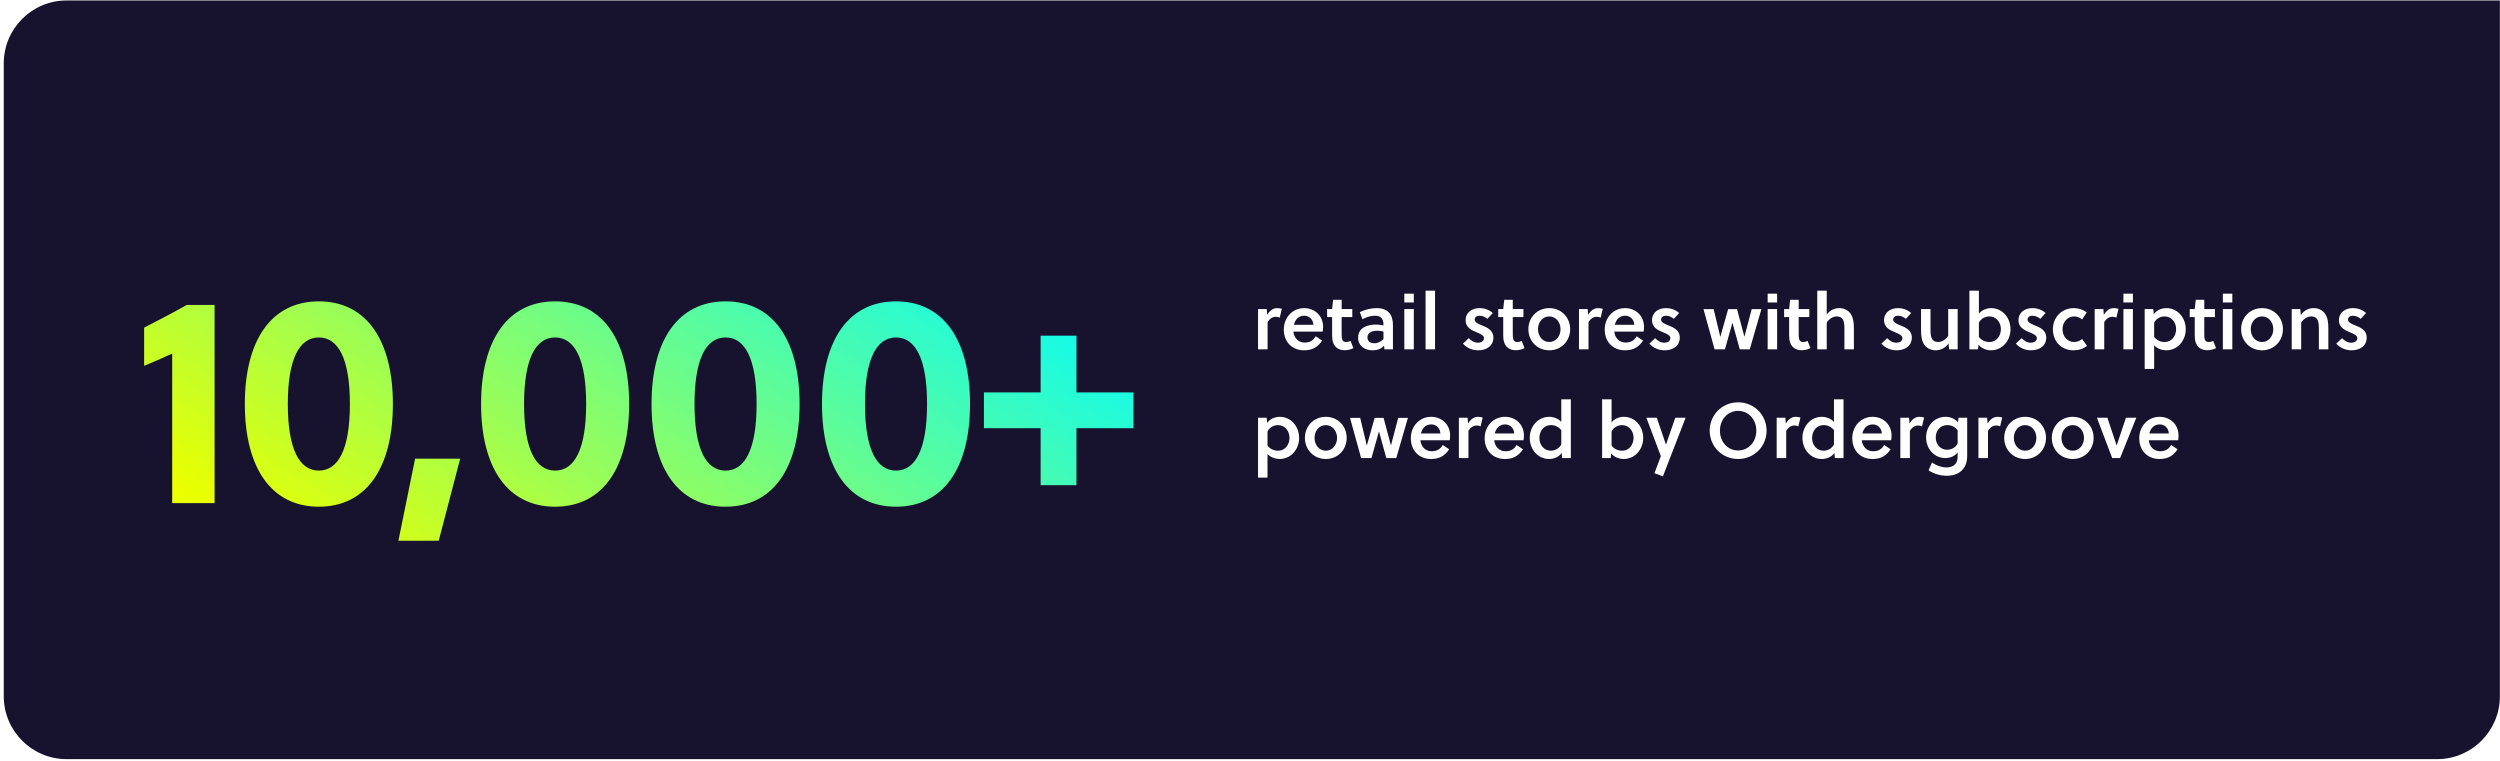
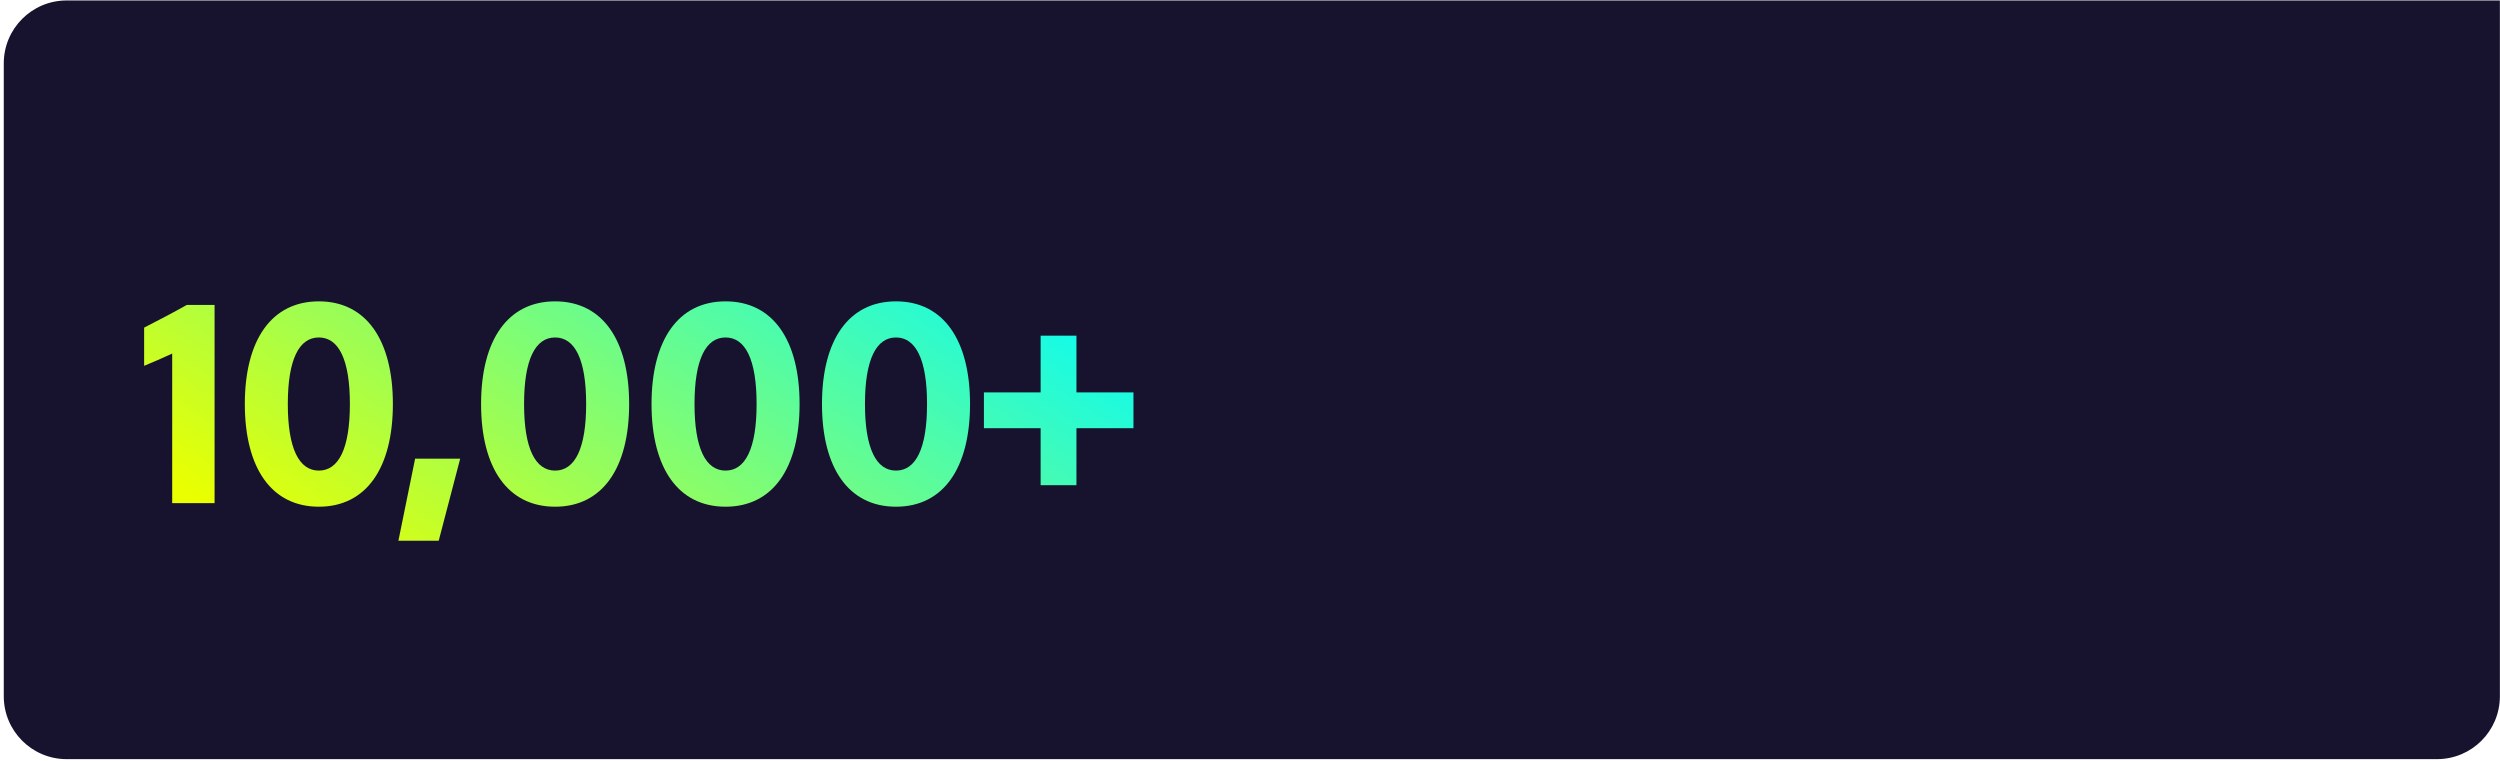
<svg xmlns="http://www.w3.org/2000/svg" width="575" height="175" viewBox="0 0 575 175" fill="none">
  <path d="M0.867 14.567C0.867 6.58 7.342 0.105 15.329 0.105H574.972V160.141C574.972 168.129 568.498 174.603 560.511 174.603H15.329C7.342 174.603 0.867 168.128 0.867 160.141V14.567Z" fill="#17132F" />
  <g filter="url(#filter0_d_902_2085)">
    <path d="M49.352 108.854H39.603V74.46C37.544 75.421 35.004 76.52 33.15 77.275V68.488C36.102 66.977 39.672 65.124 42.967 63.27H49.352V108.854ZM73.337 62.447C84.252 62.447 90.362 71.371 90.362 86.062C90.362 100.754 84.252 109.678 73.337 109.678C62.421 109.678 56.311 100.754 56.311 86.062C56.311 71.371 62.421 62.447 73.337 62.447ZM73.337 70.753C68.806 70.753 66.197 75.765 66.197 86.062C66.197 96.36 68.806 101.371 73.337 101.371C77.868 101.371 80.476 96.36 80.476 86.062C80.476 75.765 77.868 70.753 73.337 70.753ZM105.844 98.625L100.902 117.504H91.634L95.478 98.625H105.844ZM127.675 62.447C138.591 62.447 144.701 71.371 144.701 86.062C144.701 100.754 138.591 109.678 127.675 109.678C116.76 109.678 110.65 100.754 110.65 86.062C110.65 71.371 116.76 62.447 127.675 62.447ZM127.675 70.753C123.144 70.753 120.536 75.765 120.536 86.062C120.536 96.36 123.144 101.371 127.675 101.371C132.206 101.371 134.815 96.36 134.815 86.062C134.815 75.765 132.206 70.753 127.675 70.753ZM166.879 62.447C177.794 62.447 183.904 71.371 183.904 86.062C183.904 100.754 177.794 109.678 166.879 109.678C155.963 109.678 149.853 100.754 149.853 86.062C149.853 71.371 155.963 62.447 166.879 62.447ZM166.879 70.753C162.348 70.753 159.739 75.765 159.739 86.062C159.739 96.36 162.348 101.371 166.879 101.371C171.41 101.371 174.018 96.36 174.018 86.062C174.018 75.765 171.41 70.753 166.879 70.753ZM206.082 62.447C216.998 62.447 223.107 71.371 223.107 86.062C223.107 100.754 216.998 109.678 206.082 109.678C195.167 109.678 189.057 100.754 189.057 86.062C189.057 71.371 195.167 62.447 206.082 62.447ZM206.082 70.753C201.551 70.753 198.942 75.765 198.942 86.062C198.942 96.36 201.551 101.371 206.082 101.371C210.613 101.371 213.222 96.36 213.222 86.062C213.222 75.765 210.613 70.753 206.082 70.753ZM226.301 83.385H239.345V70.341H247.583V83.385H260.695V91.623H247.583V104.735H239.345V91.623H226.301V83.385Z" fill="url(#paint0_linear_902_2085)" />
  </g>
-   <path d="M291.348 71.084L291.456 72.398C292.014 71.498 292.752 70.868 293.706 70.868C294.138 70.868 294.48 70.922 294.822 71.03L294.336 73.064C294.066 72.92 293.796 72.866 293.454 72.866C292.662 72.866 291.996 73.316 291.546 74.108V80.354H289.35V71.084H291.348ZM304.221 76.268H297.471C297.615 77.654 298.551 78.788 300.063 78.788C301.269 78.788 302.043 78.32 302.619 77.348L304.095 78.338C303.069 79.85 301.863 80.57 299.937 80.57C297.075 80.57 295.275 78.536 295.275 75.782C295.275 72.992 297.309 70.868 299.937 70.868C302.457 70.868 304.311 72.686 304.311 75.17C304.311 75.512 304.275 75.926 304.221 76.268ZM302.079 74.702C302.025 73.496 301.143 72.614 299.991 72.614C298.659 72.614 297.885 73.514 297.597 74.702H302.079ZM311.028 72.92H308.58V76.754C308.58 77.024 308.58 77.24 308.598 77.528C308.67 78.248 308.922 78.662 309.606 78.662C310.002 78.662 310.326 78.572 310.632 78.41L311.28 80.066C310.74 80.372 309.948 80.552 309.264 80.552C307.878 80.552 306.978 79.85 306.618 78.788C306.438 78.302 306.384 77.69 306.384 77.078V72.92H305.232V71.084H306.384L306.618 68.96H308.58V71.084H311.028V72.92ZM320.376 80.354H318.432L318.324 79.49C317.658 80.282 316.758 80.57 315.696 80.57C313.968 80.57 312.366 79.616 312.366 77.672C312.366 75.368 314.49 74.648 316.452 74.648C316.938 74.648 317.514 74.702 318.198 74.846V74.63C318.198 73.37 317.64 72.614 316.218 72.614C315.174 72.614 314.148 73.01 313.356 73.424L312.762 71.786C313.86 71.246 315.282 70.868 316.614 70.868C319.242 70.868 320.376 72.344 320.376 74.756V80.354ZM318.198 78.032V76.25C317.64 76.124 317.19 76.07 316.776 76.07C315.75 76.07 314.508 76.394 314.508 77.6C314.508 78.536 315.246 78.95 316.092 78.95C316.902 78.95 317.568 78.572 318.198 78.032ZM325.173 80.354H322.995V71.084H325.173V80.354ZM325.173 69.572H322.995V67.538H325.173V69.572ZM330.059 66.854V80.354H327.881V66.854H330.059ZM343.334 72.002L342.11 73.334C341.66 72.938 340.958 72.614 340.274 72.614C339.644 72.614 339.176 72.956 339.176 73.514C339.176 74.144 339.95 74.468 340.778 74.81C341.966 75.278 343.478 75.908 343.478 77.618C343.478 79.67 341.786 80.57 339.986 80.57C338.618 80.57 337.376 80.03 336.476 79.04L337.808 77.78C338.474 78.446 339.104 78.824 339.932 78.824C340.598 78.824 341.318 78.5 341.318 77.762C341.318 77.114 340.418 76.754 339.59 76.412C338.492 75.962 337.088 75.332 337.088 73.676C337.088 71.786 338.636 70.868 340.274 70.868C341.426 70.868 342.524 71.246 343.334 72.002ZM350.386 72.92H347.938V76.754C347.938 77.024 347.938 77.24 347.956 77.528C348.028 78.248 348.28 78.662 348.964 78.662C349.36 78.662 349.684 78.572 349.99 78.41L350.638 80.066C350.098 80.372 349.306 80.552 348.622 80.552C347.236 80.552 346.336 79.85 345.976 78.788C345.796 78.302 345.742 77.69 345.742 77.078V72.92H344.59V71.084H345.742L345.976 68.96H347.938V71.084H350.386V72.92ZM356.331 70.868C359.103 70.868 361.137 73.01 361.137 75.71C361.137 78.428 359.103 80.57 356.331 80.57C353.559 80.57 351.525 78.428 351.525 75.71C351.525 73.01 353.559 70.868 356.331 70.868ZM358.923 75.71C358.923 74.09 357.843 72.776 356.331 72.776C354.819 72.776 353.739 74.09 353.739 75.71C353.739 77.348 354.819 78.662 356.331 78.662C357.843 78.662 358.923 77.348 358.923 75.71ZM365.159 71.084L365.267 72.398C365.825 71.498 366.563 70.868 367.517 70.868C367.949 70.868 368.291 70.922 368.633 71.03L368.147 73.064C367.877 72.92 367.607 72.866 367.265 72.866C366.473 72.866 365.807 73.316 365.357 74.108V80.354H363.161V71.084H365.159ZM378.032 76.268H371.282C371.426 77.654 372.362 78.788 373.874 78.788C375.08 78.788 375.854 78.32 376.43 77.348L377.906 78.338C376.88 79.85 375.674 80.57 373.748 80.57C370.886 80.57 369.086 78.536 369.086 75.782C369.086 72.992 371.12 70.868 373.748 70.868C376.268 70.868 378.122 72.686 378.122 75.17C378.122 75.512 378.086 75.926 378.032 76.268ZM375.89 74.702C375.836 73.496 374.954 72.614 373.802 72.614C372.47 72.614 371.696 73.514 371.408 74.702H375.89ZM386.207 72.002L384.983 73.334C384.533 72.938 383.831 72.614 383.147 72.614C382.517 72.614 382.049 72.956 382.049 73.514C382.049 74.144 382.823 74.468 383.651 74.81C384.839 75.278 386.351 75.908 386.351 77.618C386.351 79.67 384.659 80.57 382.859 80.57C381.491 80.57 380.249 80.03 379.349 79.04L380.681 77.78C381.347 78.446 381.977 78.824 382.805 78.824C383.471 78.824 384.191 78.5 384.191 77.762C384.191 77.114 383.291 76.754 382.463 76.412C381.365 75.962 379.961 75.332 379.961 73.676C379.961 71.786 381.509 70.868 383.147 70.868C384.299 70.868 385.397 71.246 386.207 72.002ZM399.523 71.102L401.197 77.402H401.233L402.889 71.102H405.121L402.439 80.354H400.153L398.479 74.288H398.443L396.733 80.354H394.357L391.801 71.102H394.141L395.653 77.42H395.689L397.471 71.102H399.523ZM408.739 80.354H406.561V71.084H408.739V80.354ZM408.739 69.572H406.561V67.538H408.739V69.572ZM416.146 72.92H413.698V76.754C413.698 77.024 413.698 77.24 413.716 77.528C413.788 78.248 414.04 78.662 414.724 78.662C415.12 78.662 415.444 78.572 415.75 78.41L416.398 80.066C415.858 80.372 415.066 80.552 414.382 80.552C412.996 80.552 412.096 79.85 411.736 78.788C411.556 78.302 411.502 77.69 411.502 77.078V72.92H410.35V71.084H411.502L411.736 68.96H413.698V71.084H416.146V72.92ZM420.147 66.854V72.344C420.867 71.354 421.929 70.868 423.009 70.868C424.125 70.868 424.989 71.318 425.565 72.056C426.249 72.956 426.393 74.18 426.393 75.53V80.354H424.215V75.692C424.215 74.918 424.197 74.054 423.855 73.478C423.585 73.01 423.117 72.776 422.451 72.776C421.587 72.776 420.687 73.334 420.147 74.198V80.354H417.969V66.854H420.147ZM439.574 72.002L438.35 73.334C437.9 72.938 437.198 72.614 436.514 72.614C435.884 72.614 435.416 72.956 435.416 73.514C435.416 74.144 436.19 74.468 437.018 74.81C438.206 75.278 439.718 75.908 439.718 77.618C439.718 79.67 438.026 80.57 436.226 80.57C434.858 80.57 433.616 80.03 432.716 79.04L434.048 77.78C434.714 78.446 435.344 78.824 436.172 78.824C436.838 78.824 437.558 78.5 437.558 77.762C437.558 77.114 436.658 76.754 435.83 76.412C434.732 75.962 433.328 75.332 433.328 73.676C433.328 71.786 434.876 70.868 436.514 70.868C437.666 70.868 438.764 71.246 439.574 72.002ZM450.262 80.354H448.282L448.174 78.986C447.436 80.048 446.338 80.57 445.222 80.57C444.106 80.57 443.242 80.12 442.666 79.382C441.982 78.482 441.838 77.258 441.838 75.908V71.084H444.016V75.746C444.016 76.52 444.034 77.384 444.376 77.96C444.646 78.428 445.114 78.662 445.78 78.662C446.644 78.662 447.544 78.104 448.084 77.24V71.084H450.262V80.354ZM452.967 66.854H455.145V72.146C455.829 71.264 456.981 70.868 457.971 70.868C460.509 70.868 462.417 73.028 462.417 75.746C462.417 78.284 460.581 80.57 457.935 80.57C456.927 80.57 455.739 80.174 455.055 79.274L454.947 80.354H452.967V66.854ZM455.145 74.216V77.492C455.775 78.302 456.657 78.662 457.521 78.662C459.339 78.662 460.203 77.114 460.203 75.692C460.203 74.18 459.177 72.776 457.557 72.776C456.675 72.776 455.667 73.208 455.145 74.216ZM470.494 72.002L469.27 73.334C468.82 72.938 468.118 72.614 467.434 72.614C466.804 72.614 466.336 72.956 466.336 73.514C466.336 74.144 467.11 74.468 467.938 74.81C469.126 75.278 470.638 75.908 470.638 77.618C470.638 79.67 468.946 80.57 467.146 80.57C465.778 80.57 464.536 80.03 463.636 79.04L464.968 77.78C465.634 78.446 466.264 78.824 467.092 78.824C467.758 78.824 468.478 78.5 468.478 77.762C468.478 77.114 467.578 76.754 466.75 76.412C465.652 75.962 464.248 75.332 464.248 73.676C464.248 71.786 465.796 70.868 467.434 70.868C468.586 70.868 469.684 71.246 470.494 72.002ZM478.878 77.978L480.012 79.526C479.202 80.228 478.122 80.57 476.88 80.57C474.18 80.57 472.164 78.608 472.164 75.71C472.164 73.01 474.18 70.868 476.97 70.868C478.104 70.868 479.13 71.228 479.958 71.858L478.878 73.478C478.356 73.028 477.726 72.776 477.042 72.776C475.53 72.776 474.378 74.09 474.378 75.71C474.378 77.438 475.584 78.662 477.024 78.662C477.69 78.662 478.356 78.428 478.878 77.978ZM483.776 71.084L483.884 72.398C484.442 71.498 485.18 70.868 486.134 70.868C486.566 70.868 486.908 70.922 487.25 71.03L486.764 73.064C486.494 72.92 486.224 72.866 485.882 72.866C485.09 72.866 484.424 73.316 483.974 74.108V80.354H481.778V71.084H483.776ZM490.565 80.354H488.387V71.084H490.565V80.354ZM490.565 69.572H488.387V67.538H490.565V69.572ZM493.274 71.084H495.254L495.38 72.272C496.028 71.282 497.252 70.868 498.278 70.868C500.816 70.868 502.724 73.028 502.724 75.746C502.724 78.284 500.888 80.57 498.242 80.57C497.27 80.57 496.172 80.21 495.452 79.418V84.854H493.274V71.084ZM495.452 74.216V77.492C496.082 78.302 496.964 78.662 497.828 78.662C499.646 78.662 500.51 77.114 500.51 75.692C500.51 74.18 499.484 72.776 497.864 72.776C496.982 72.776 495.974 73.208 495.452 74.216ZM509.433 72.92H506.985V76.754C506.985 77.024 506.985 77.24 507.003 77.528C507.075 78.248 507.327 78.662 508.011 78.662C508.407 78.662 508.731 78.572 509.037 78.41L509.685 80.066C509.145 80.372 508.353 80.552 507.669 80.552C506.283 80.552 505.383 79.85 505.023 78.788C504.843 78.302 504.789 77.69 504.789 77.078V72.92H503.637V71.084H504.789L505.023 68.96H506.985V71.084H509.433V72.92ZM513.434 80.354H511.256V71.084H513.434V80.354ZM513.434 69.572H511.256V67.538H513.434V69.572ZM520.265 70.868C523.037 70.868 525.071 73.01 525.071 75.71C525.071 78.428 523.037 80.57 520.265 80.57C517.493 80.57 515.459 78.428 515.459 75.71C515.459 73.01 517.493 70.868 520.265 70.868ZM522.857 75.71C522.857 74.09 521.777 72.776 520.265 72.776C518.753 72.776 517.673 74.09 517.673 75.71C517.673 77.348 518.753 78.662 520.265 78.662C521.777 78.662 522.857 77.348 522.857 75.71ZM527.094 71.084H529.074L529.182 72.452C529.92 71.39 531.018 70.868 532.134 70.868C533.25 70.868 534.114 71.318 534.69 72.056C535.374 72.956 535.518 74.18 535.518 75.53V80.354H533.34V75.692C533.34 74.918 533.322 74.054 532.98 73.478C532.71 73.01 532.242 72.776 531.576 72.776C530.712 72.776 529.812 73.334 529.272 74.198V80.354H527.094V71.084ZM544.199 72.002L542.975 73.334C542.525 72.938 541.823 72.614 541.139 72.614C540.509 72.614 540.041 72.956 540.041 73.514C540.041 74.144 540.815 74.468 541.643 74.81C542.831 75.278 544.343 75.908 544.343 77.618C544.343 79.67 542.651 80.57 540.851 80.57C539.483 80.57 538.241 80.03 537.341 79.04L538.673 77.78C539.339 78.446 539.969 78.824 540.797 78.824C541.463 78.824 542.183 78.5 542.183 77.762C542.183 77.114 541.283 76.754 540.455 76.412C539.357 75.962 537.953 75.332 537.953 73.676C537.953 71.786 539.501 70.868 541.139 70.868C542.291 70.868 543.389 71.246 544.199 72.002ZM289.35 96.084H291.33L291.456 97.272C292.104 96.282 293.328 95.868 294.354 95.868C296.892 95.868 298.8 98.028 298.8 100.746C298.8 103.284 296.964 105.57 294.318 105.57C293.346 105.57 292.248 105.21 291.528 104.418V109.854H289.35V96.084ZM291.528 99.216V102.492C292.158 103.302 293.04 103.662 293.904 103.662C295.722 103.662 296.586 102.114 296.586 100.692C296.586 99.18 295.56 97.776 293.94 97.776C293.058 97.776 292.05 98.208 291.528 99.216ZM304.933 95.868C307.705 95.868 309.739 98.01 309.739 100.71C309.739 103.428 307.705 105.57 304.933 105.57C302.161 105.57 300.127 103.428 300.127 100.71C300.127 98.01 302.161 95.868 304.933 95.868ZM307.525 100.71C307.525 99.09 306.445 97.776 304.933 97.776C303.421 97.776 302.341 99.09 302.341 100.71C302.341 102.348 303.421 103.662 304.933 103.662C306.445 103.662 307.525 102.348 307.525 100.71ZM318.224 96.102L319.898 102.402H319.934L321.59 96.102H323.822L321.14 105.354H318.854L317.18 99.288H317.144L315.434 105.354H313.058L310.502 96.102H312.842L314.354 102.42H314.39L316.172 96.102H318.224ZM333.436 101.268H326.686C326.83 102.654 327.766 103.788 329.278 103.788C330.484 103.788 331.258 103.32 331.834 102.348L333.31 103.338C332.284 104.85 331.078 105.57 329.152 105.57C326.29 105.57 324.49 103.536 324.49 100.782C324.49 97.992 326.524 95.868 329.152 95.868C331.672 95.868 333.526 97.686 333.526 100.17C333.526 100.512 333.49 100.926 333.436 101.268ZM331.294 99.702C331.24 98.496 330.358 97.614 329.206 97.614C327.874 97.614 327.1 98.514 326.812 99.702H331.294ZM337.543 96.084L337.651 97.398C338.209 96.498 338.947 95.868 339.901 95.868C340.333 95.868 340.675 95.922 341.017 96.03L340.531 98.064C340.261 97.92 339.991 97.866 339.649 97.866C338.857 97.866 338.191 98.316 337.741 99.108V105.354H335.545V96.084H337.543ZM350.417 101.268H343.667C343.811 102.654 344.747 103.788 346.259 103.788C347.465 103.788 348.239 103.32 348.815 102.348L350.291 103.338C349.265 104.85 348.059 105.57 346.133 105.57C343.271 105.57 341.471 103.536 341.471 100.782C341.471 97.992 343.505 95.868 346.133 95.868C348.653 95.868 350.507 97.686 350.507 100.17C350.507 100.512 350.471 100.926 350.417 101.268ZM348.275 99.702C348.221 98.496 347.339 97.614 346.187 97.614C344.855 97.614 344.081 98.514 343.793 99.702H348.275ZM361.292 91.854V105.354H359.294L359.186 104.166C358.52 105.174 357.314 105.57 356.288 105.57C353.732 105.57 351.842 103.392 351.842 100.692C351.842 98.154 353.66 95.868 356.324 95.868C357.278 95.868 358.376 96.246 359.096 97.038V91.854H361.292ZM359.096 102.222V98.946C358.466 98.136 357.584 97.776 356.738 97.776C354.92 97.776 354.056 99.324 354.056 100.746C354.056 102.258 355.064 103.662 356.702 103.662C357.566 103.662 358.574 103.23 359.096 102.222ZM368.487 91.854H370.665V97.146C371.349 96.264 372.501 95.868 373.491 95.868C376.029 95.868 377.937 98.028 377.937 100.746C377.937 103.284 376.101 105.57 373.455 105.57C372.447 105.57 371.259 105.174 370.575 104.274L370.467 105.354H368.487V91.854ZM370.665 99.216V102.492C371.295 103.302 372.177 103.662 373.041 103.662C374.859 103.662 375.723 102.114 375.723 100.692C375.723 99.18 374.697 97.776 373.077 97.776C372.195 97.776 371.187 98.208 370.665 99.216ZM378.67 96.084H381.064L383.152 102.222H383.188L385.312 96.084H387.688L382.468 109.566L380.524 108.828L382 104.922L378.67 96.084ZM403.956 99.054C403.956 96.498 402.192 94.5 399.762 94.5C397.35 94.5 395.586 96.498 395.586 99.054C395.586 101.61 397.35 103.608 399.762 103.608C402.192 103.608 403.956 101.61 403.956 99.054ZM406.314 99.054C406.314 102.654 403.488 105.57 399.762 105.57C396.054 105.57 393.228 102.654 393.228 99.054C393.228 95.454 396.054 92.538 399.762 92.538C403.488 92.538 406.314 95.454 406.314 99.054ZM410.633 96.084L410.741 97.398C411.299 96.498 412.037 95.868 412.991 95.868C413.423 95.868 413.765 95.922 414.107 96.03L413.621 98.064C413.351 97.92 413.081 97.866 412.739 97.866C411.947 97.866 411.281 98.316 410.831 99.108V105.354H408.635V96.084H410.633ZM424.011 91.854V105.354H422.013L421.905 104.166C421.239 105.174 420.033 105.57 419.007 105.57C416.451 105.57 414.561 103.392 414.561 100.692C414.561 98.154 416.379 95.868 419.043 95.868C419.997 95.868 421.095 96.246 421.815 97.038V91.854H424.011ZM421.815 102.222V98.946C421.185 98.136 420.303 97.776 419.457 97.776C417.639 97.776 416.775 99.324 416.775 100.746C416.775 102.258 417.783 103.662 419.421 103.662C420.285 103.662 421.293 103.23 421.815 102.222ZM434.967 101.268H428.217C428.361 102.654 429.297 103.788 430.809 103.788C432.015 103.788 432.789 103.32 433.365 102.348L434.841 103.338C433.815 104.85 432.609 105.57 430.683 105.57C427.821 105.57 426.021 103.536 426.021 100.782C426.021 97.992 428.055 95.868 430.683 95.868C433.203 95.868 435.057 97.686 435.057 100.17C435.057 100.512 435.021 100.926 434.967 101.268ZM432.825 99.702C432.771 98.496 431.889 97.614 430.737 97.614C429.405 97.614 428.631 98.514 428.343 99.702H432.825ZM439.075 96.084L439.183 97.398C439.741 96.498 440.479 95.868 441.433 95.868C441.865 95.868 442.207 95.922 442.549 96.03L442.063 98.064C441.793 97.92 441.523 97.866 441.181 97.866C440.389 97.866 439.723 98.316 439.273 99.108V105.354H437.077V96.084H439.075ZM452.452 96.084V104.868C452.452 105.858 452.254 106.668 451.894 107.316C451.066 108.828 449.482 109.422 447.754 109.422C446.332 109.422 444.784 109.008 443.56 108.162L444.37 106.362C445.342 107.1 446.674 107.514 447.7 107.514C449.122 107.514 450.256 106.794 450.256 105.102V104.058C449.59 104.976 448.42 105.354 447.43 105.354C444.91 105.354 443.002 103.266 443.002 100.584C443.002 98.064 444.82 95.868 447.484 95.868C448.474 95.868 449.644 96.264 450.346 97.146L450.454 96.084H452.452ZM450.256 102.024V98.946C449.626 98.136 448.744 97.776 447.898 97.776C446.08 97.776 445.216 99.234 445.216 100.638C445.216 102.132 446.242 103.446 447.844 103.446C448.726 103.446 449.734 103.014 450.256 102.024ZM457.039 96.084L457.147 97.398C457.705 96.498 458.443 95.868 459.397 95.868C459.829 95.868 460.171 95.922 460.513 96.03L460.027 98.064C459.757 97.92 459.487 97.866 459.145 97.866C458.353 97.866 457.687 98.316 457.237 99.108V105.354H455.041V96.084H457.039ZM465.773 95.868C468.545 95.868 470.579 98.01 470.579 100.71C470.579 103.428 468.545 105.57 465.773 105.57C463.001 105.57 460.967 103.428 460.967 100.71C460.967 98.01 463.001 95.868 465.773 95.868ZM468.365 100.71C468.365 99.09 467.285 97.776 465.773 97.776C464.261 97.776 463.181 99.09 463.181 100.71C463.181 102.348 464.261 103.662 465.773 103.662C467.285 103.662 468.365 102.348 468.365 100.71ZM476.724 95.868C479.496 95.868 481.53 98.01 481.53 100.71C481.53 103.428 479.496 105.57 476.724 105.57C473.952 105.57 471.918 103.428 471.918 100.71C471.918 98.01 473.952 95.868 476.724 95.868ZM479.316 100.71C479.316 99.09 478.236 97.776 476.724 97.776C475.212 97.776 474.132 99.09 474.132 100.71C474.132 102.348 475.212 103.662 476.724 103.662C478.236 103.662 479.316 102.348 479.316 100.71ZM488.971 96.084H491.347L487.621 105.354H485.803L482.293 96.084H484.705L486.811 102.42H486.847L488.971 96.084ZM500.973 101.268H494.223C494.367 102.654 495.303 103.788 496.815 103.788C498.021 103.788 498.795 103.32 499.371 102.348L500.847 103.338C499.821 104.85 498.615 105.57 496.689 105.57C493.827 105.57 492.027 103.536 492.027 100.782C492.027 97.992 494.061 95.868 496.689 95.868C499.209 95.868 501.063 97.686 501.063 100.17C501.063 100.512 501.027 100.926 500.973 101.268ZM498.831 99.702C498.777 98.496 497.895 97.614 496.743 97.614C495.411 97.614 494.637 98.514 494.349 99.702H498.831Z" fill="white" />
  <defs>
    <filter id="filter0_d_902_2085" x="26.285" y="62.446" width="241.275" height="68.788" filterUnits="userSpaceOnUse" color-interpolation-filters="sRGB">
      <feFlood flood-opacity="0" result="BackgroundImageFix" />
      <feColorMatrix in="SourceAlpha" type="matrix" values="0 0 0 0 0 0 0 0 0 0 0 0 0 0 0 0 0 0 127 0" result="hardAlpha" />
      <feOffset dy="6.865" />
      <feGaussianBlur stdDeviation="3.433" />
      <feComposite in2="hardAlpha" operator="out" />
      <feColorMatrix type="matrix" values="0 0 0 0 0 0 0 0 0 0 0 0 0 0 0 0 0 0 0.25 0" />
      <feBlend mode="normal" in2="BackgroundImageFix" result="effect1_dropShadow_902_2085" />
      <feBlend mode="normal" in="SourceGraphic" in2="effect1_dropShadow_902_2085" result="shape" />
    </filter>
    <linearGradient id="paint0_linear_902_2085" x1="250.435" y1="55.015" x2="164.722" y2="185.788" gradientUnits="userSpaceOnUse">
      <stop stop-color="#00FAFF" />
      <stop offset="1" stop-color="#EAFF00" />
    </linearGradient>
  </defs>
</svg>